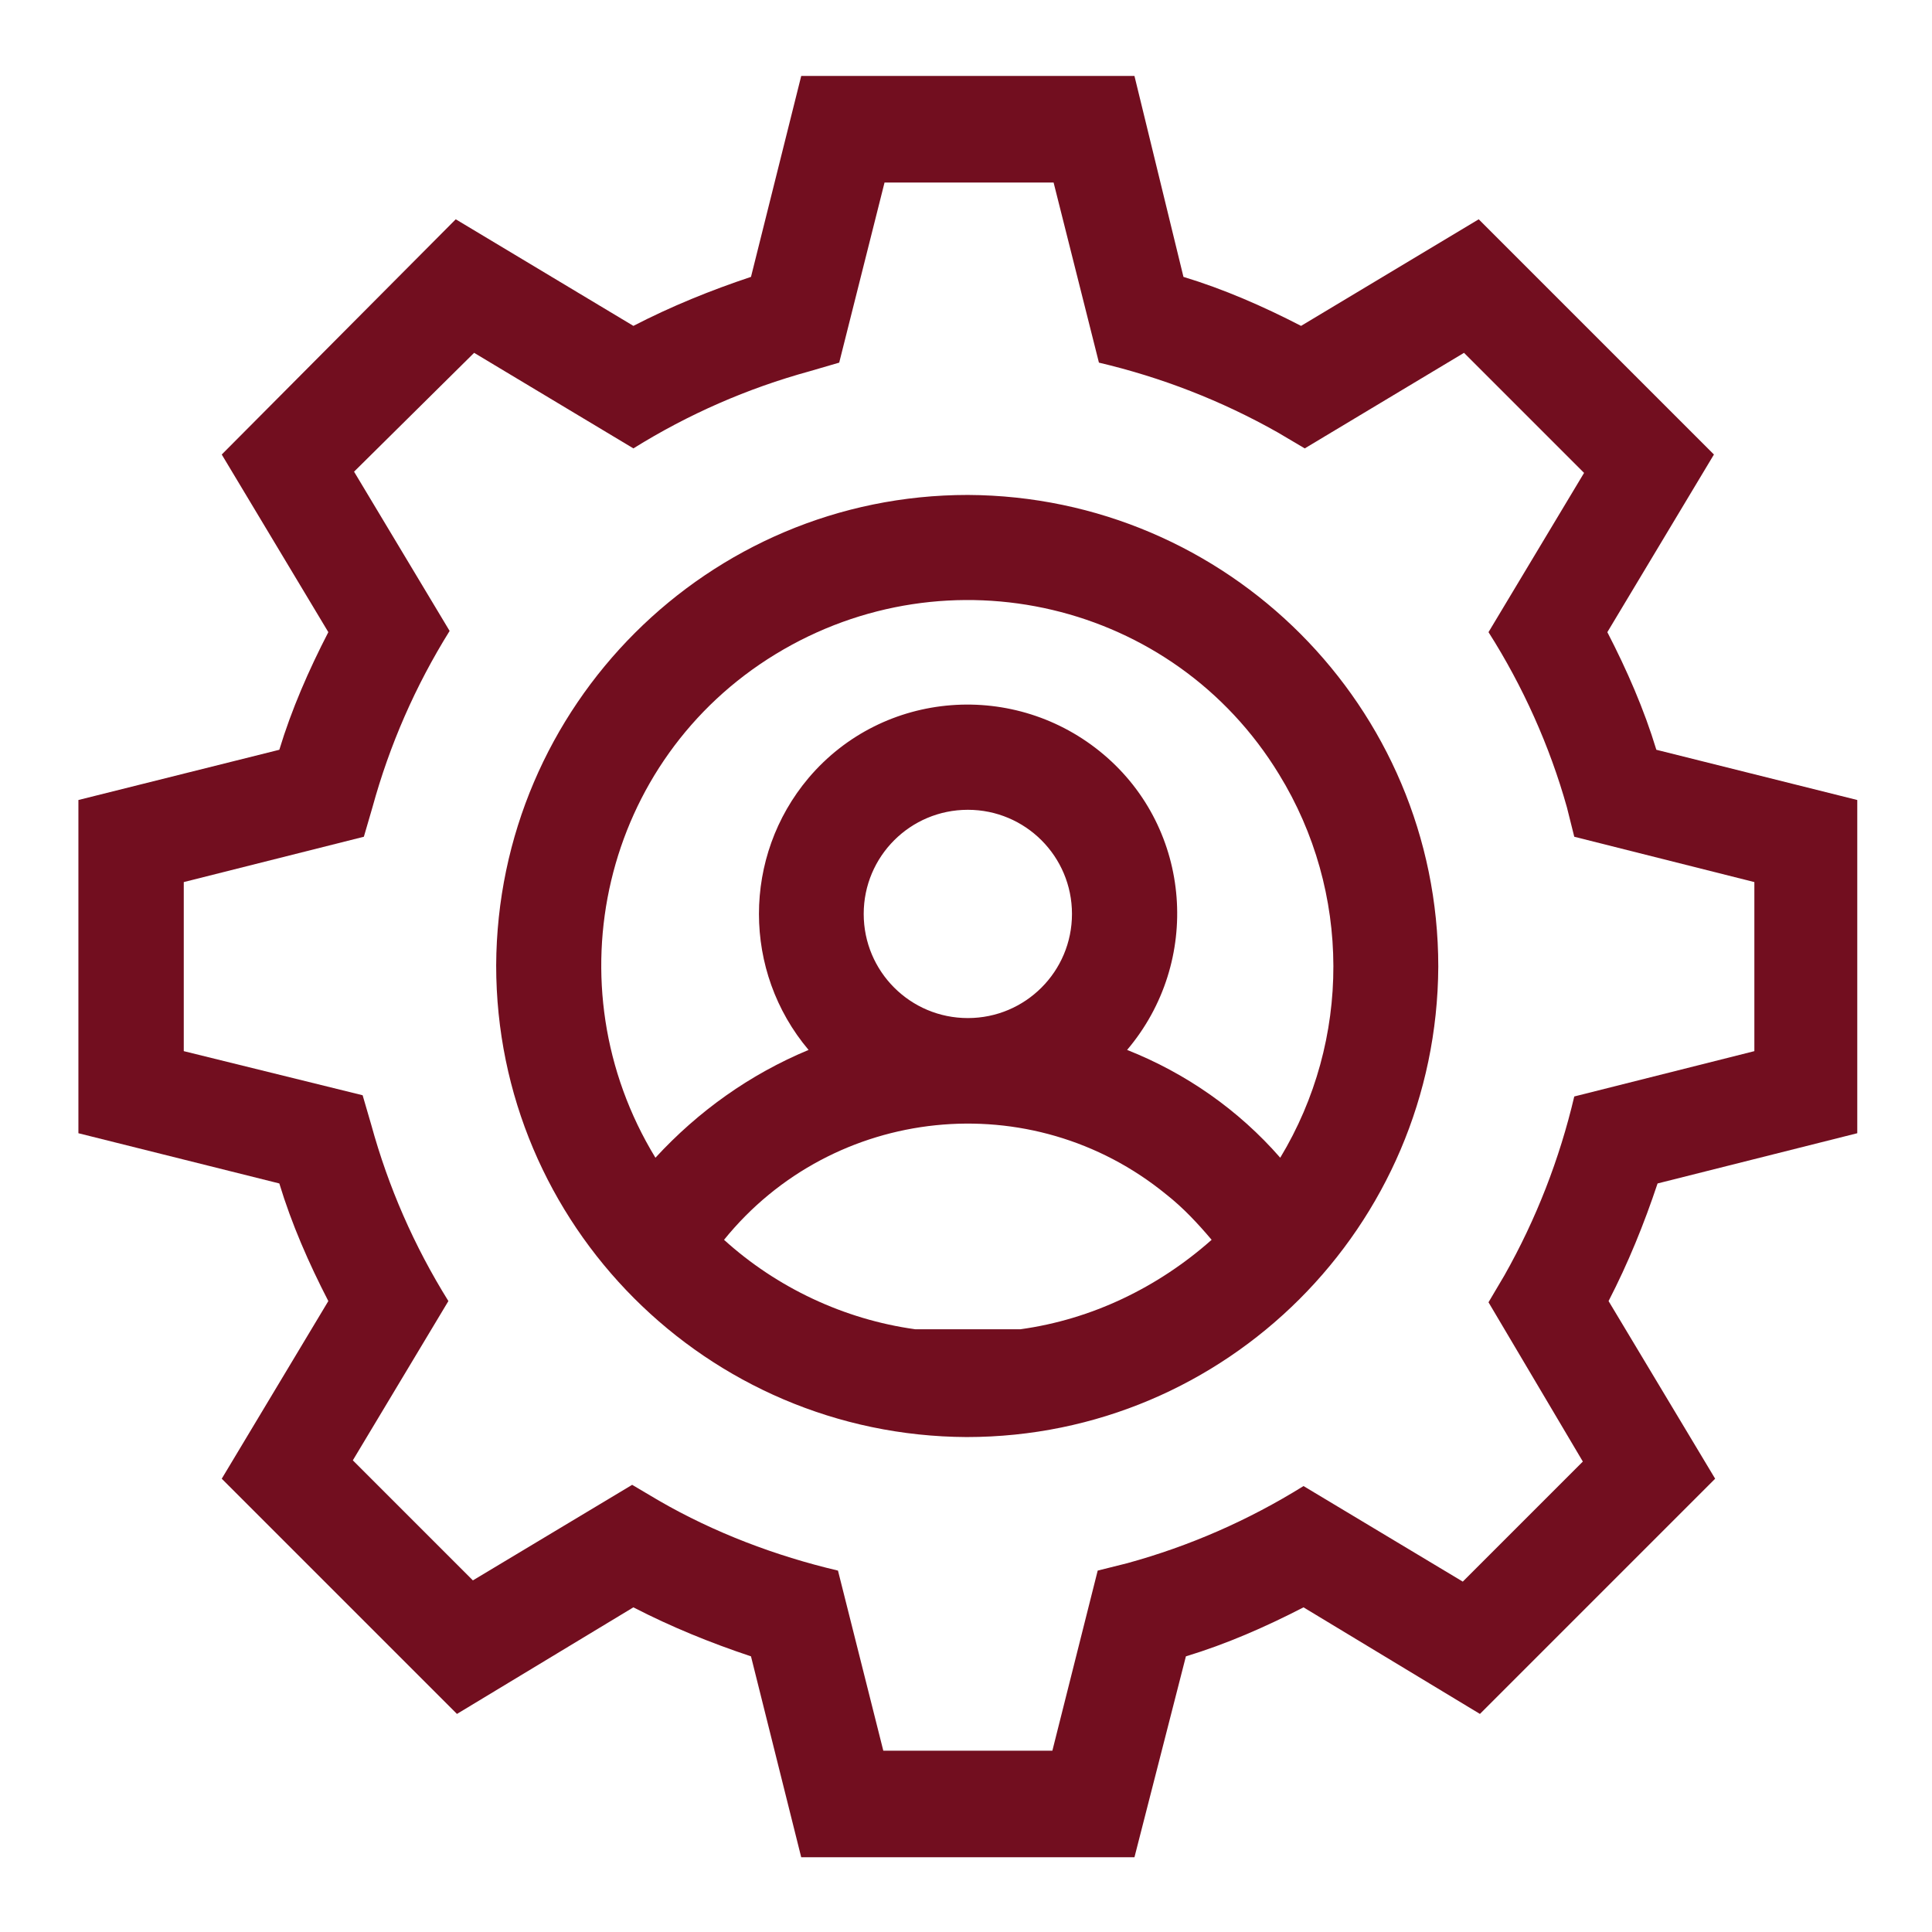
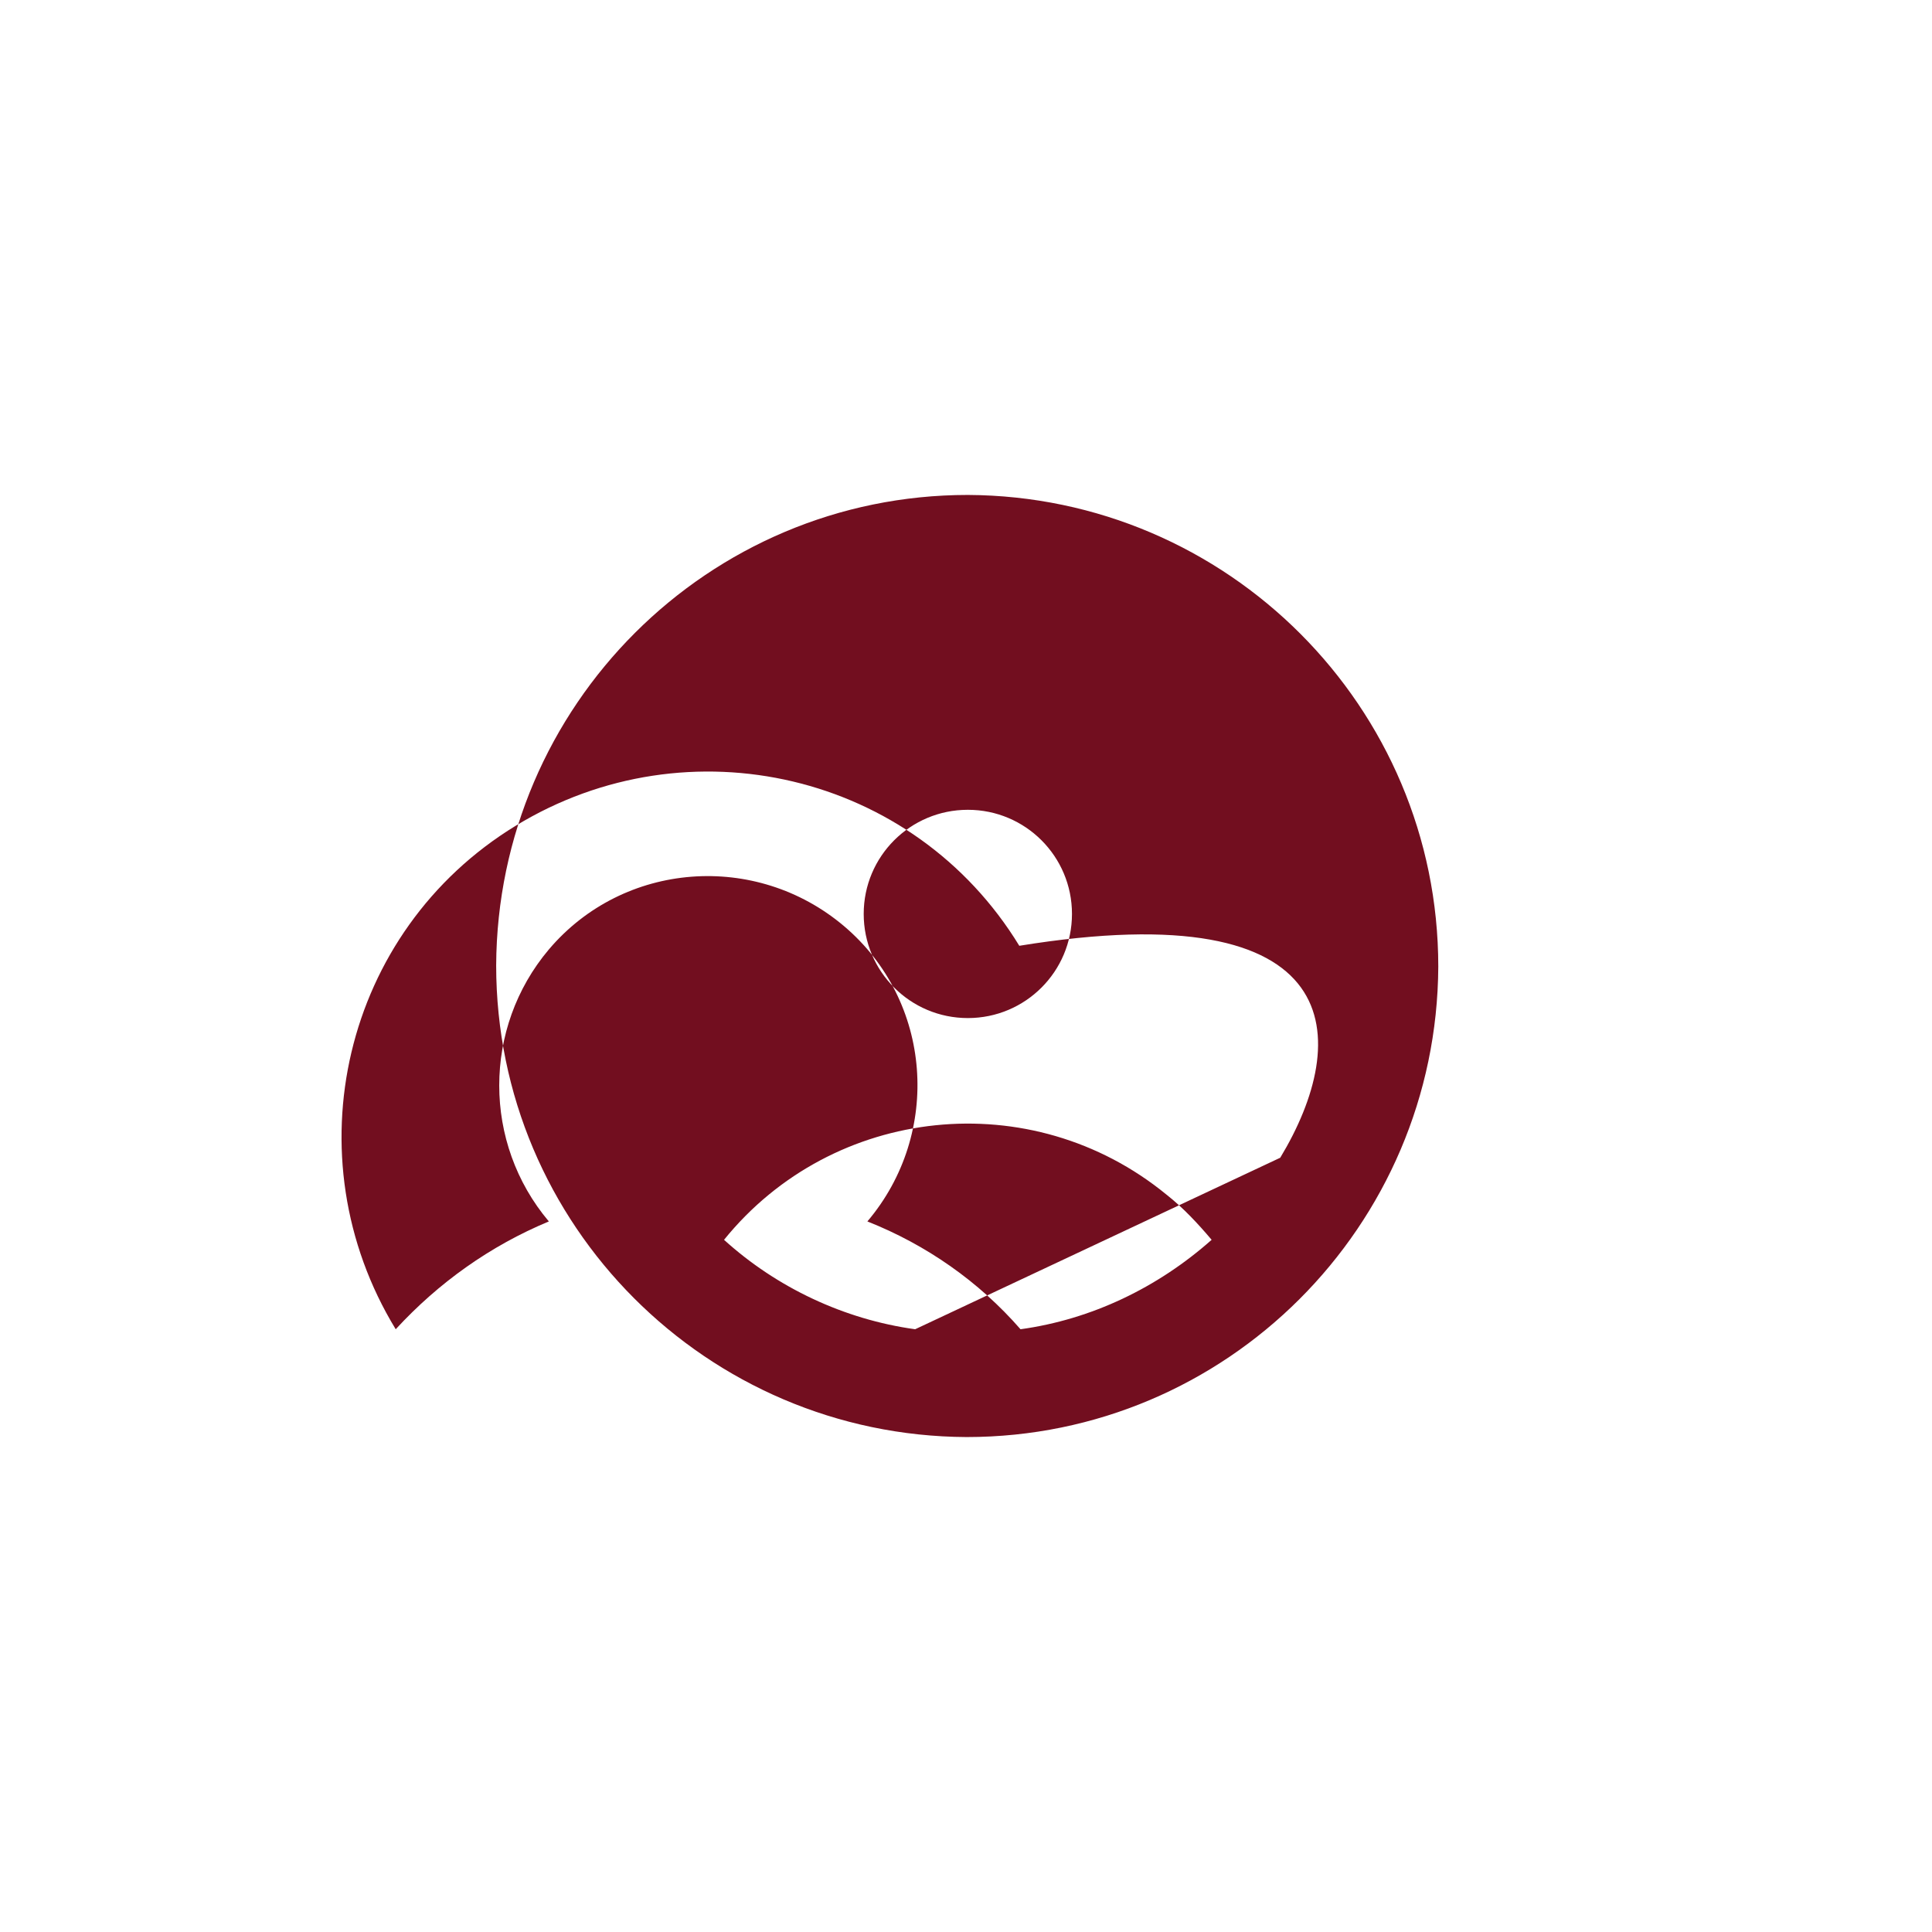
<svg xmlns="http://www.w3.org/2000/svg" version="1.1" id="Layer_1" x="0px" y="0px" viewBox="0 0 157.7 157.7" style="enable-background:new 0 0 157.7 157.7;" xml:space="preserve">
  <style type="text/css">
	.st0{fill:#720E1F;}
</style>
  <g id="Layer_2_00000114039970198600296590000009266618049093466496_">
    <g id="Layer_1-2">
-       <path class="st0" d="M151.6,92.5V65.3l-16.4-4.1c-1-3.3-2.4-6.5-4-9.6l8.7-14.5l-19.2-19.2l-14.5,8.7c-3.1-1.6-6.3-3-9.6-4    L92.6,6.2H65.4l-4.1,16.4c-3.3,1.1-6.5,2.4-9.6,4l-14.5-8.7L18.1,37.1l8.7,14.5c-1.6,3.1-3,6.3-4,9.6L6.4,65.3v27.2l16.4,4.1    c1,3.3,2.4,6.5,4,9.6l-8.7,14.5l19.2,19.2l14.4-8.7c3.1,1.6,6.3,2.9,9.6,4l4.1,16.4h27.2l4.2-16.4c3.3-1,6.5-2.4,9.6-4l14.4,8.7    l19.2-19.2l-8.7-14.5c1.6-3.1,2.9-6.3,4-9.6L151.6,92.5z M129.2,119.3l-9.8,9.8l-13-7.8c-4.5,2.8-9.3,4.9-14.4,6.3l-2.4,0.6    l-3.7,14.7H72.1l-3.7-14.7c-5.1-1.2-10.1-3.1-14.6-5.7l-2.2-1.3l-13,7.8l-9.8-9.8l7.8-13c-2.8-4.5-4.9-9.3-6.3-14.4l-0.7-2.4    L15,85.8V72l14.7-3.7l0.7-2.4c1.4-5.1,3.5-9.9,6.3-14.4l-7.8-13l9.8-9.7l13,7.8c4.5-2.8,9.3-4.9,14.4-6.3l2.4-0.7l3.7-14.7h13.8    l3.7,14.7c5.1,1.2,10,3.1,14.6,5.7l2.2,1.3l13-7.8l9.8,9.8l-7.8,13c2.8,4.4,5,9.3,6.4,14.3l0.6,2.4l14.7,3.7v13.8l-14.7,3.7    c-1.2,5.1-3.1,10-5.7,14.6l-1.3,2.2L129.2,119.3z" />
-       <path class="st0" d="M79,40.4c-21.2,0-38.4,17.2-38.5,38.4c0,21.2,17.2,38.4,38.4,38.5c21.2,0,38.4-17.2,38.5-38.4c0,0,0,0,0,0    C117.4,57.7,100.2,40.5,79,40.4z M70.5,74.6c0-4.7,3.8-8.5,8.5-8.5s8.5,3.8,8.5,8.5s-3.8,8.5-8.5,8.5    C74.3,83.1,70.5,79.3,70.5,74.6z M74.7,108.5c-5.8-0.8-11.3-3.4-15.6-7.3c8.9-11,25.1-12.7,36.1-3.7c1.4,1.1,2.6,2.4,3.7,3.7    c-4.4,3.9-9.8,6.5-15.6,7.3 M104.5,94.5c-3.4-3.9-7.7-6.9-12.5-8.8c6.1-7.2,5.3-18-1.9-24.1s-18-5.3-24.1,1.9    c-5.4,6.4-5.4,15.8,0,22.2c-4.8,2-9,5-12.5,8.8c-8.6-14.1-4.3-32.5,9.8-41.1s32.5-4.3,41.1,9.8C110.3,72.8,110.3,84.9,104.5,94.5    L104.5,94.5z" />
+       <path class="st0" d="M79,40.4c-21.2,0-38.4,17.2-38.5,38.4c0,21.2,17.2,38.4,38.4,38.5c21.2,0,38.4-17.2,38.5-38.4c0,0,0,0,0,0    C117.4,57.7,100.2,40.5,79,40.4z M70.5,74.6c0-4.7,3.8-8.5,8.5-8.5s8.5,3.8,8.5,8.5s-3.8,8.5-8.5,8.5    C74.3,83.1,70.5,79.3,70.5,74.6z M74.7,108.5c-5.8-0.8-11.3-3.4-15.6-7.3c8.9-11,25.1-12.7,36.1-3.7c1.4,1.1,2.6,2.4,3.7,3.7    c-4.4,3.9-9.8,6.5-15.6,7.3 c-3.4-3.9-7.7-6.9-12.5-8.8c6.1-7.2,5.3-18-1.9-24.1s-18-5.3-24.1,1.9    c-5.4,6.4-5.4,15.8,0,22.2c-4.8,2-9,5-12.5,8.8c-8.6-14.1-4.3-32.5,9.8-41.1s32.5-4.3,41.1,9.8C110.3,72.8,110.3,84.9,104.5,94.5    L104.5,94.5z" />
    </g>
  </g>
</svg>